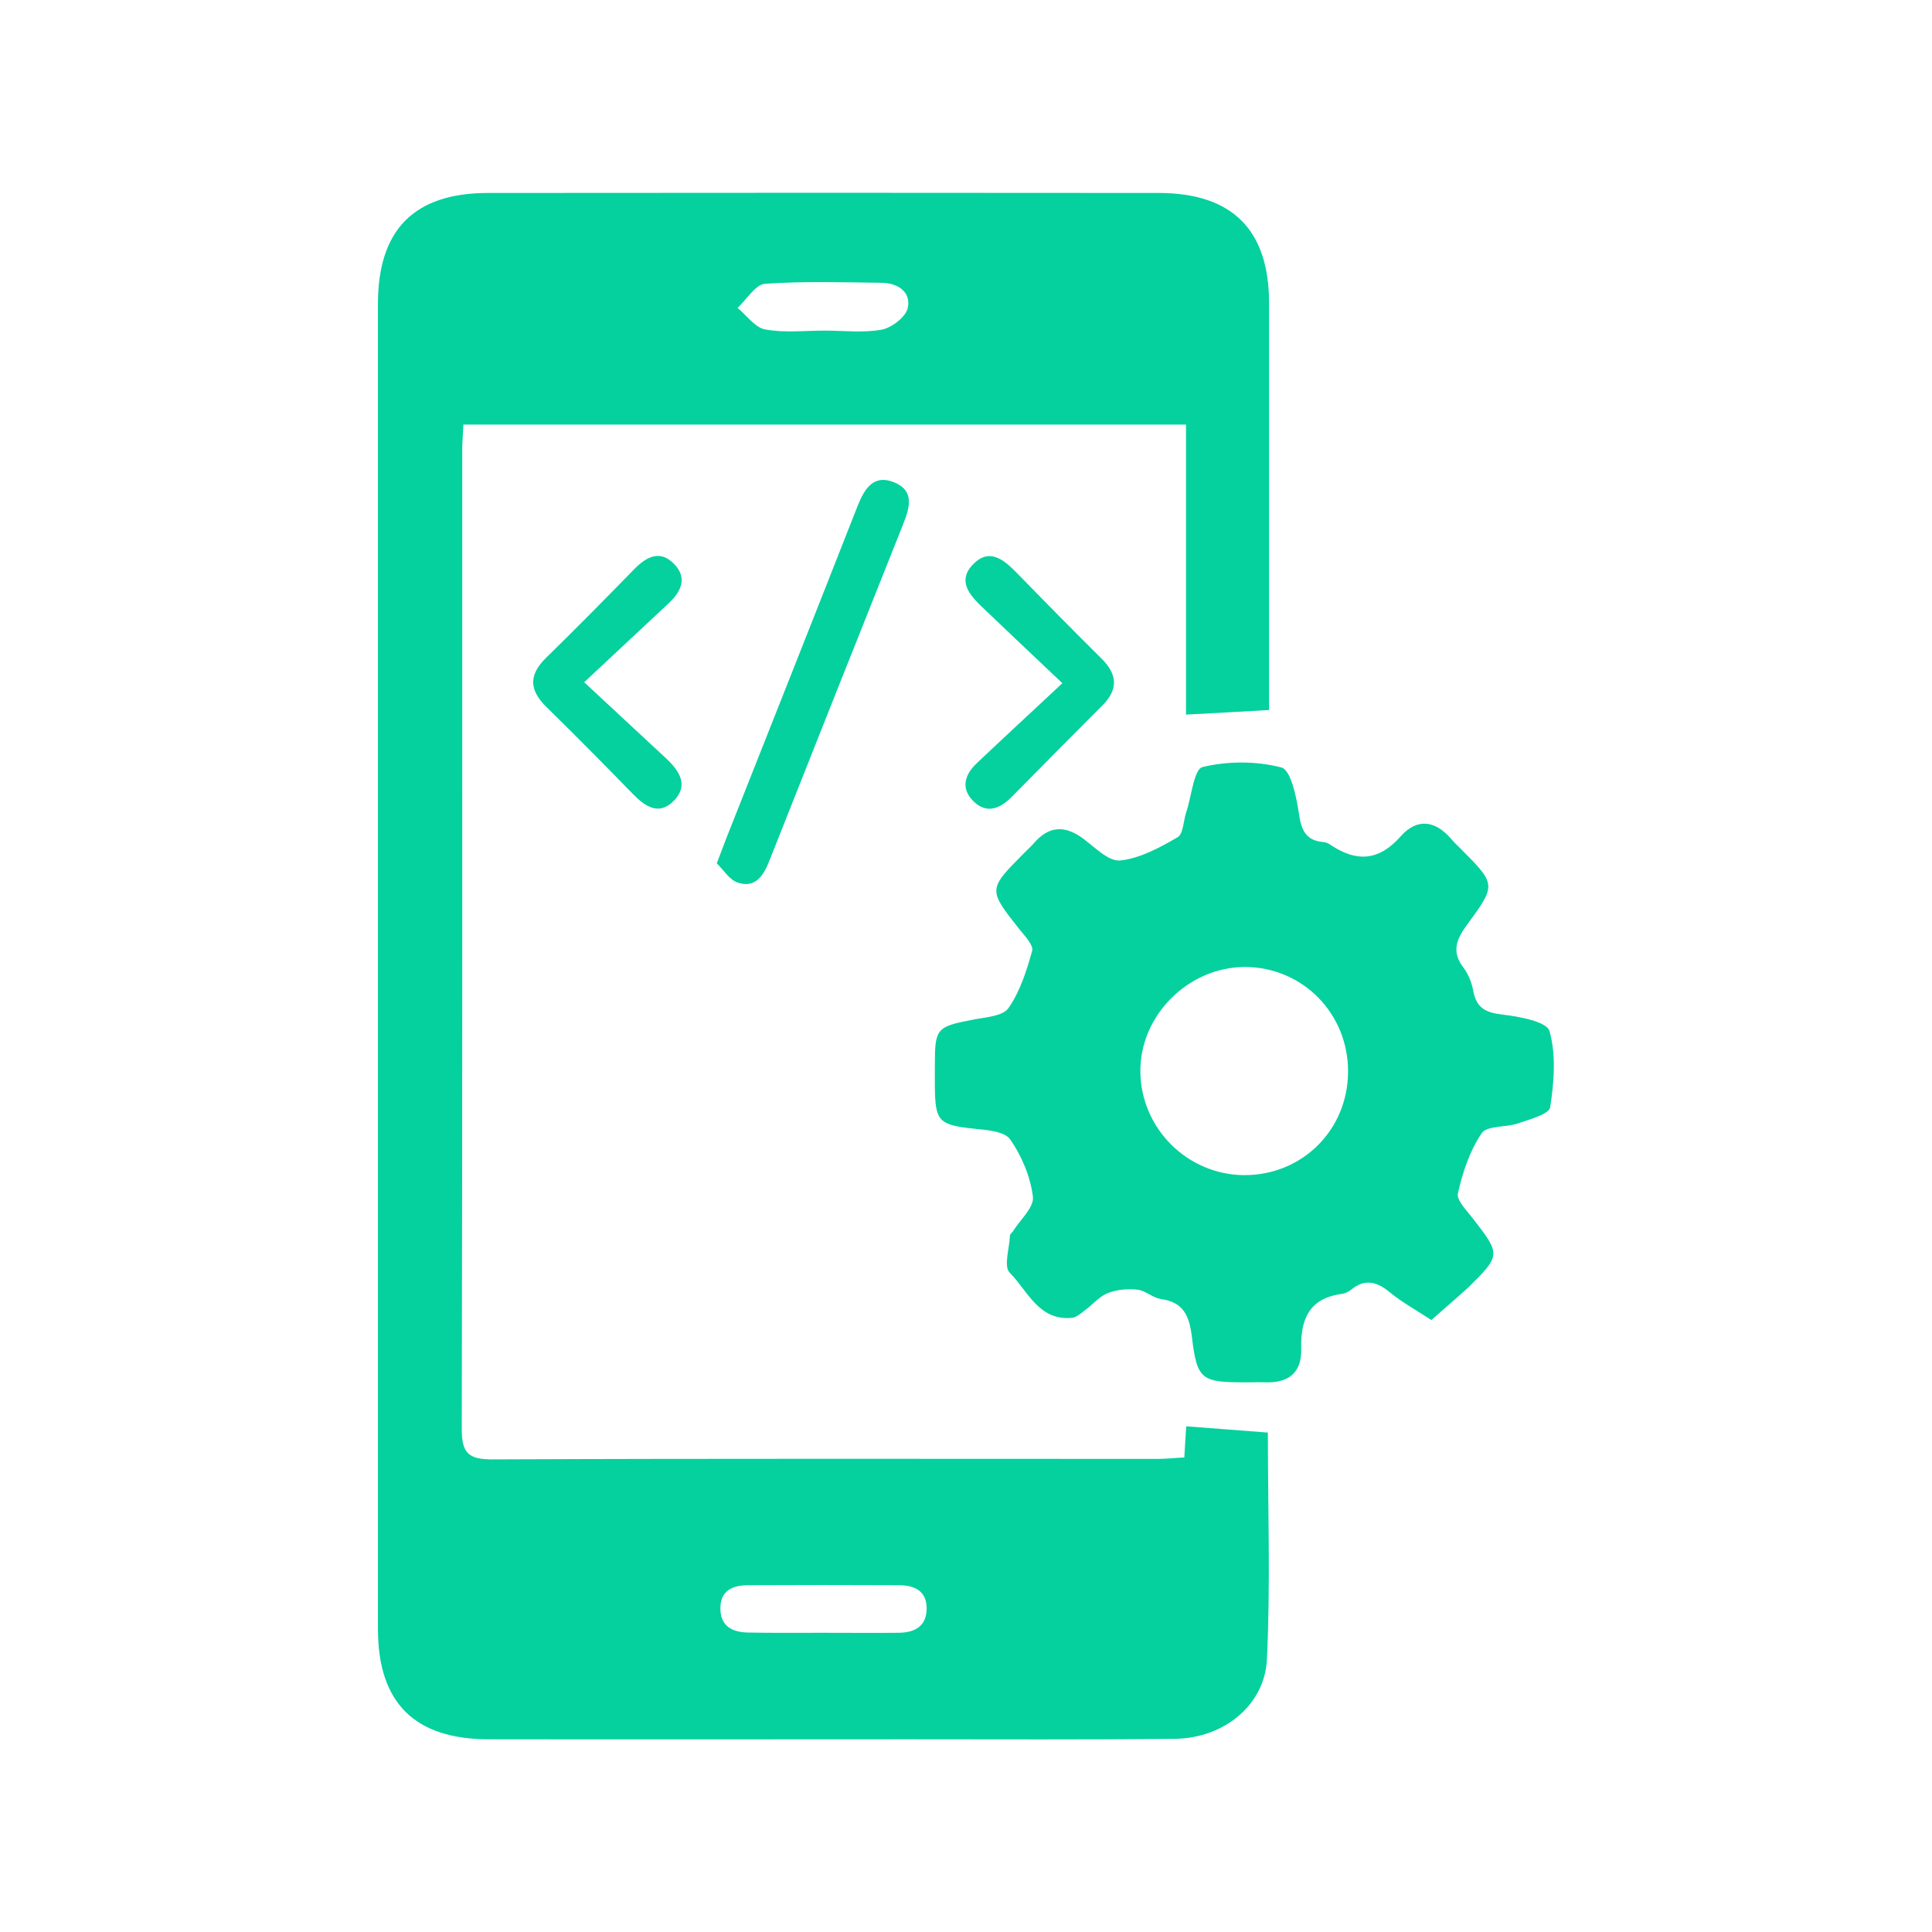
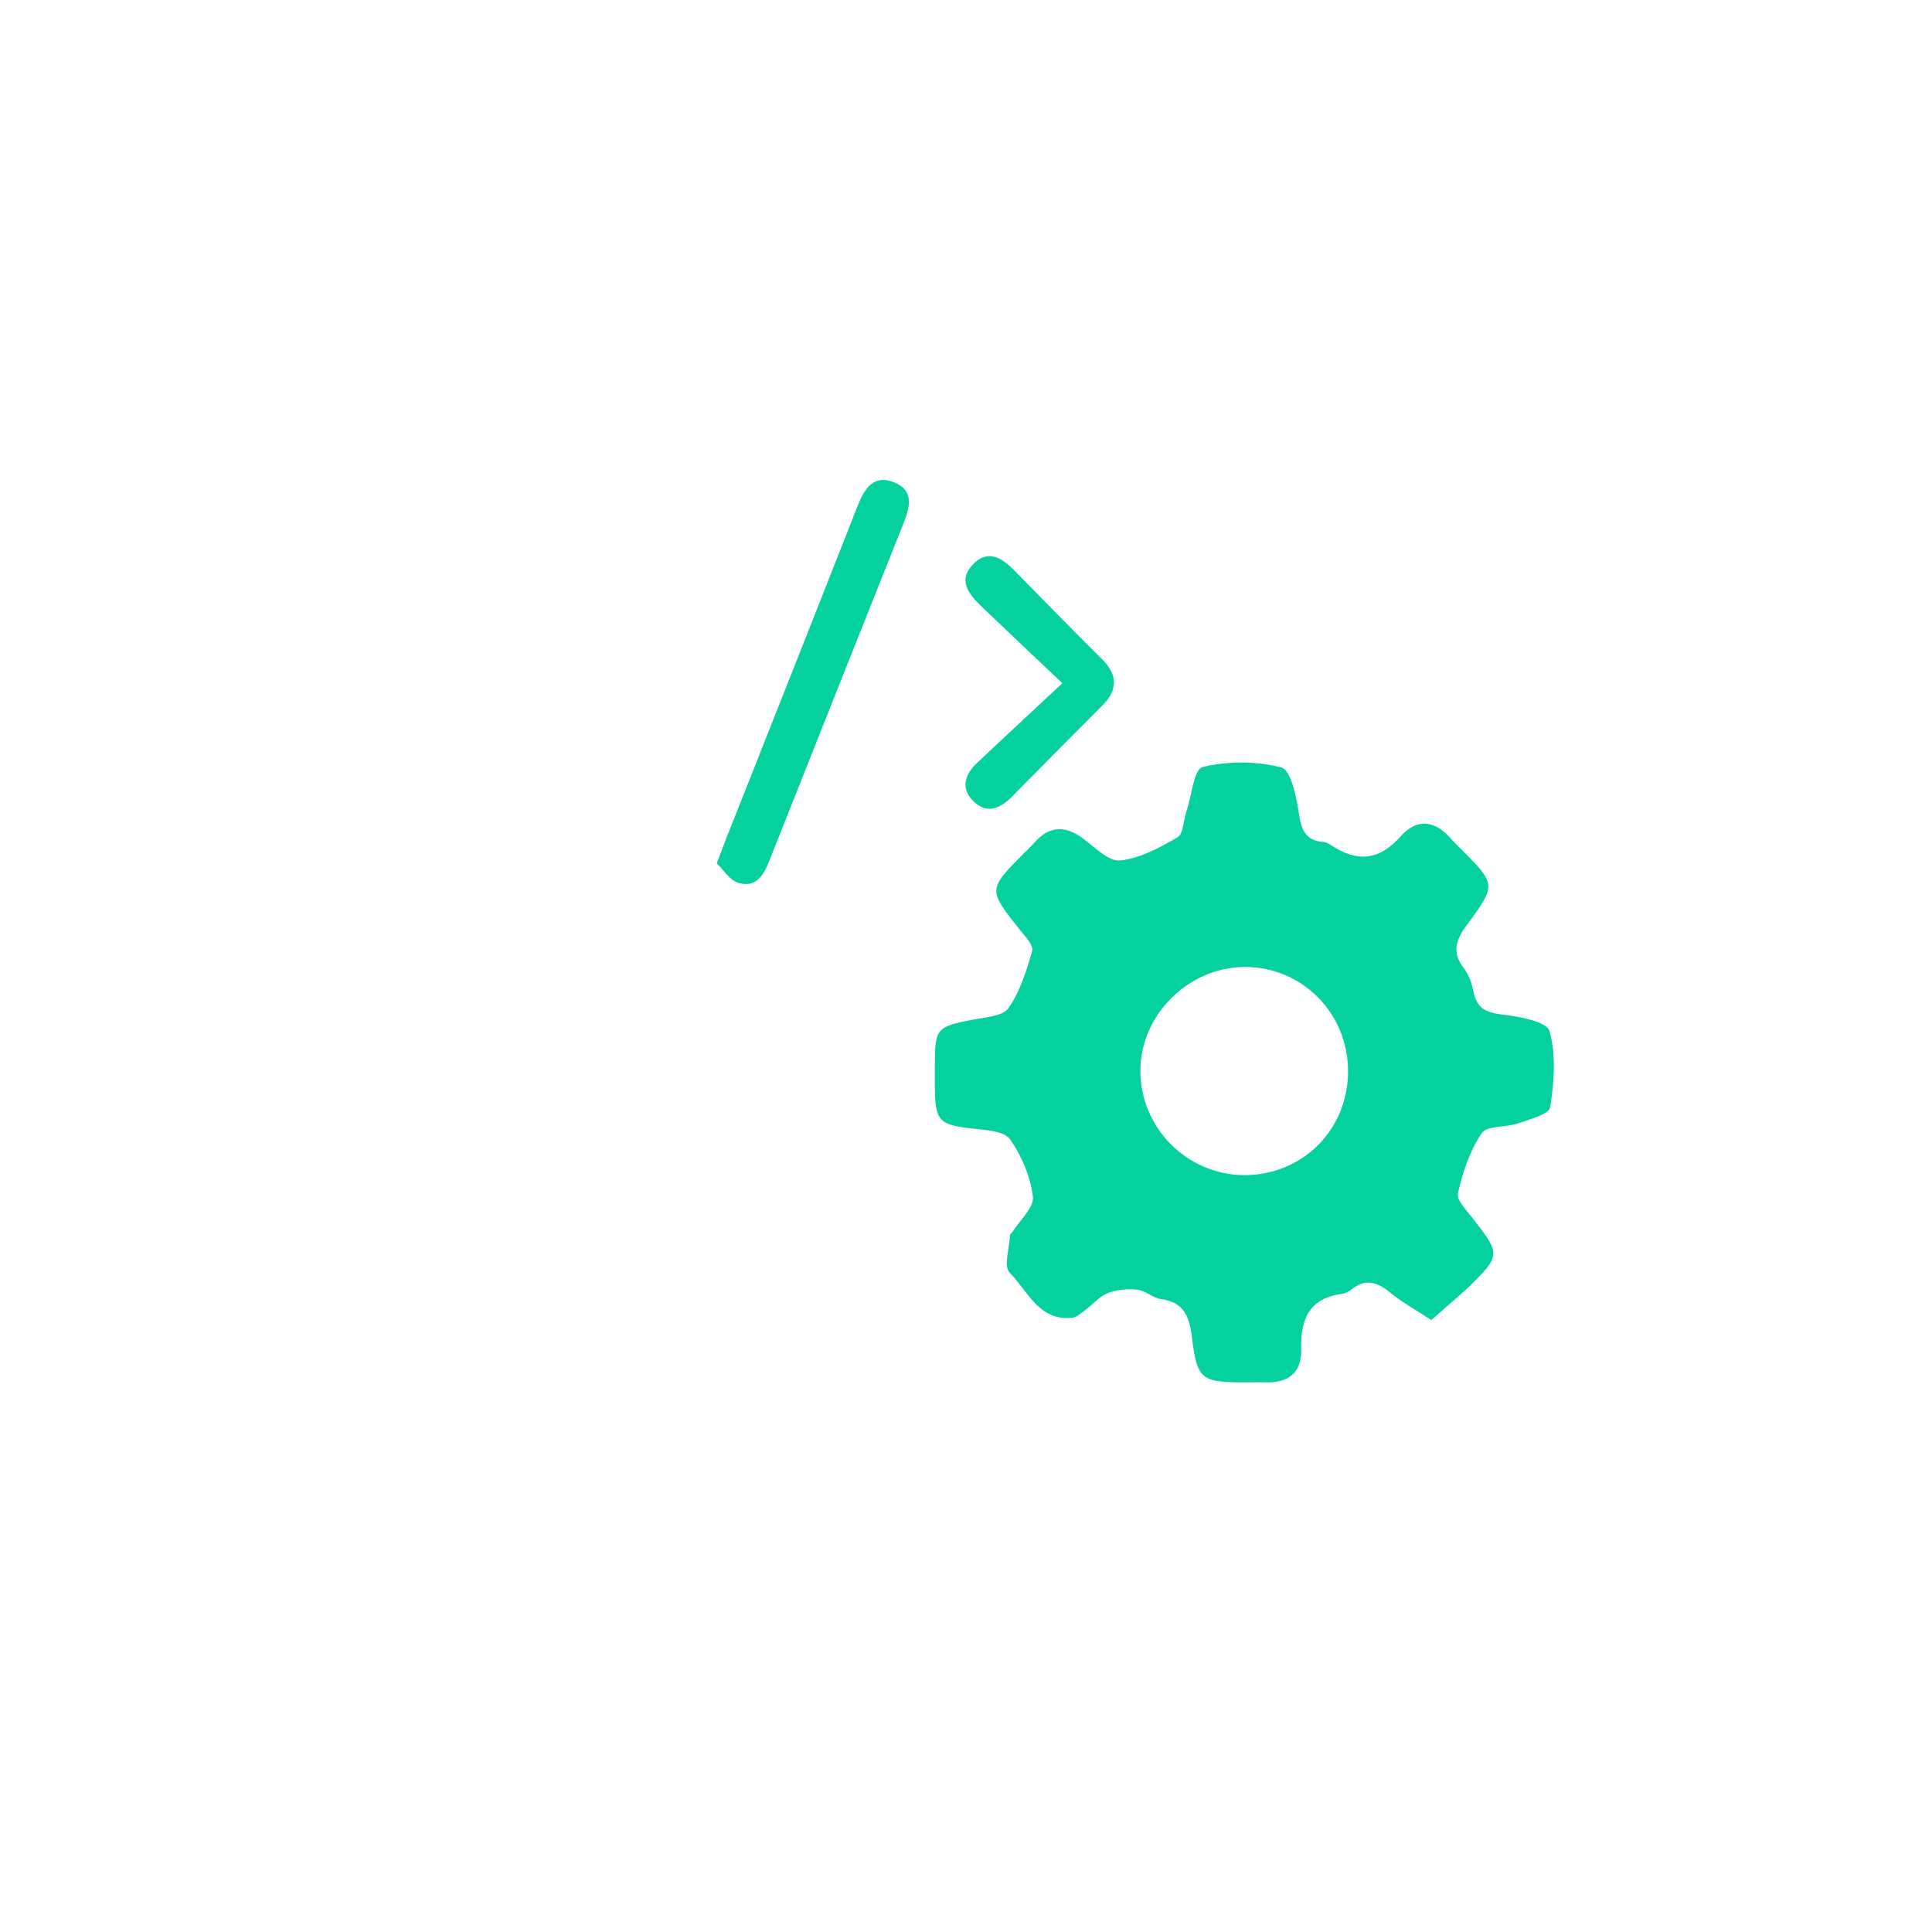
<svg xmlns="http://www.w3.org/2000/svg" version="1.1" id="Layer_1" x="0px" y="0px" viewBox="0 0 80 80" style="enable-background:new 0 0 80 80;" xml:space="preserve">
  <style type="text/css">
	.st0{fill:#04D19E;}
</style>
  <g>
-     <path class="st0" d="M52.55,29.4c-1.21,0.07-2.27,0.13-3.44,0.19c0-3.97,0-7.95,0-12.01c-10.01,0-19.92,0-29.92,0   c-0.02,0.38-0.05,0.73-0.05,1.08c0,13.5,0.01,27.01-0.02,40.51c0,1,0.28,1.26,1.26,1.26c9.18-0.04,18.37-0.02,27.55-0.02   c0.35,0,0.7-0.04,1.11-0.06c0.03-0.49,0.05-0.91,0.08-1.29c1.14,0.09,2.23,0.17,3.38,0.26c0,3.15,0.11,6.28-0.04,9.4   c-0.1,1.91-1.81,3.26-3.81,3.28c-3.67,0.04-7.35,0.02-11.02,0.02c-5.8,0-11.6,0.01-17.39,0c-3.07,0-4.59-1.51-4.59-4.56   c0-18.29,0-36.59,0-54.88c0-3.07,1.5-4.59,4.56-4.59c9.25-0.01,18.51-0.01,27.76,0c3.06,0,4.58,1.53,4.58,4.57   c0,5.22,0,10.44,0,15.66C52.55,28.58,52.55,28.93,52.55,29.4z M34.1,67.61c1.04,0,2.08,0.01,3.12,0c0.65-0.01,1.14-0.26,1.15-0.99   c0.01-0.75-0.51-0.98-1.15-0.98c-2.08-0.01-4.16-0.01-6.24,0c-0.64,0-1.16,0.22-1.15,0.97c0,0.73,0.5,0.98,1.15,0.99   C32.02,67.62,33.06,67.61,34.1,67.61z M34.15,13.69c0.79,0,1.6,0.1,2.36-0.04c0.42-0.08,1-0.53,1.08-0.9   c0.14-0.65-0.4-1.03-1.07-1.04c-1.61-0.02-3.23-0.07-4.84,0.04c-0.4,0.03-0.76,0.65-1.14,1c0.38,0.31,0.72,0.81,1.14,0.89   C32.48,13.79,33.33,13.69,34.15,13.69z" />
    <path class="st0" d="M59.27,54.66c-0.66-0.43-1.22-0.74-1.71-1.14c-0.54-0.45-1.04-0.59-1.62-0.11c-0.11,0.09-0.26,0.15-0.39,0.17   c-1.34,0.18-1.7,1.05-1.67,2.26c0.03,1.01-0.53,1.43-1.49,1.4c-0.25-0.01-0.5,0-0.76,0c-1.89,0-2.06-0.08-2.28-1.91   c-0.11-0.86-0.35-1.41-1.28-1.54c-0.34-0.05-0.65-0.36-0.99-0.39c-0.4-0.04-0.85,0-1.22,0.15c-0.35,0.14-0.62,0.48-0.94,0.71   c-0.17,0.13-0.36,0.3-0.55,0.31c-1.37,0.12-1.82-1.13-2.56-1.87c-0.26-0.26-0.01-1.01,0.01-1.54c0-0.06,0.08-0.11,0.12-0.17   c0.3-0.48,0.89-1,0.83-1.44c-0.1-0.82-0.46-1.68-0.94-2.37c-0.23-0.33-0.95-0.39-1.47-0.44c-1.49-0.16-1.64-0.29-1.65-1.78   c0-0.29,0-0.58,0-0.86c0-1.52,0.07-1.59,1.59-1.88c0.51-0.1,1.23-0.14,1.46-0.48c0.48-0.69,0.75-1.54,0.98-2.37   c0.06-0.23-0.3-0.61-0.52-0.88c-1.31-1.66-1.32-1.65,0.19-3.17c0.13-0.13,0.26-0.25,0.38-0.38c0.62-0.74,1.29-0.79,2.07-0.21   c0.48,0.36,1.05,0.95,1.53,0.9c0.82-0.09,1.63-0.53,2.37-0.96c0.24-0.14,0.24-0.68,0.36-1.04c0.22-0.66,0.32-1.79,0.68-1.87   c1.04-0.25,2.23-0.25,3.26,0.02c0.39,0.1,0.62,1.21,0.72,1.88c0.1,0.7,0.28,1.16,1.05,1.21c0.1,0.01,0.2,0.07,0.29,0.13   c1.07,0.71,1.99,0.64,2.88-0.37c0.69-0.78,1.45-0.65,2.11,0.13c0.12,0.14,0.25,0.26,0.38,0.39c1.45,1.46,1.48,1.48,0.28,3.11   c-0.45,0.61-0.69,1.13-0.17,1.81c0.21,0.28,0.35,0.64,0.41,0.99c0.14,0.69,0.52,0.87,1.19,0.95c0.7,0.08,1.84,0.29,1.96,0.68   c0.28,0.98,0.19,2.12,0.03,3.16c-0.05,0.29-0.85,0.5-1.34,0.67c-0.5,0.17-1.29,0.08-1.5,0.41c-0.49,0.72-0.79,1.62-0.98,2.48   c-0.07,0.29,0.38,0.73,0.63,1.06c1.14,1.47,1.15,1.51-0.2,2.84C60.34,53.73,59.83,54.16,59.27,54.66z M55.82,44.38   c0.01-2.42-1.89-4.34-4.28-4.34c-2.35,0.01-4.35,2.02-4.32,4.35c0.03,2.34,1.94,4.24,4.27,4.27C53.91,48.68,55.81,46.8,55.82,44.38   z" />
    <path class="st0" d="M29.68,35.75c0.18-0.47,0.28-0.73,0.38-1c1.82-4.6,3.65-9.21,5.46-13.82c0.28-0.7,0.66-1.3,1.5-0.96   c0.86,0.35,0.65,1.04,0.38,1.73c-1.85,4.63-3.69,9.27-5.53,13.91c-0.24,0.62-0.57,1.18-1.31,0.94C30.2,36.44,29.95,36,29.68,35.75z   " />
    <path class="st0" d="M43.99,28.29c-1.26-1.19-2.3-2.18-3.34-3.17c-0.52-0.5-1.01-1.08-0.36-1.75c0.64-0.67,1.23-0.24,1.75,0.29   c1.18,1.21,2.37,2.42,3.57,3.61c0.67,0.66,0.7,1.28,0.03,1.95c-1.25,1.25-2.49,2.5-3.73,3.76c-0.48,0.49-1.04,0.75-1.6,0.2   c-0.55-0.54-0.36-1.12,0.16-1.6C41.59,30.52,42.73,29.47,43.99,28.29z" />
-     <path class="st0" d="M24.19,28.25c1.25,1.16,2.33,2.17,3.41,3.17c0.55,0.52,0.93,1.12,0.28,1.76c-0.61,0.6-1.17,0.21-1.67-0.3   c-1.18-1.21-2.37-2.42-3.58-3.6c-0.7-0.69-0.76-1.31-0.03-2.03c1.24-1.21,2.45-2.44,3.66-3.68c0.52-0.53,1.08-0.82,1.67-0.2   c0.53,0.56,0.28,1.12-0.23,1.6C26.59,26,25.49,27.04,24.19,28.25z" />
  </g>
</svg>